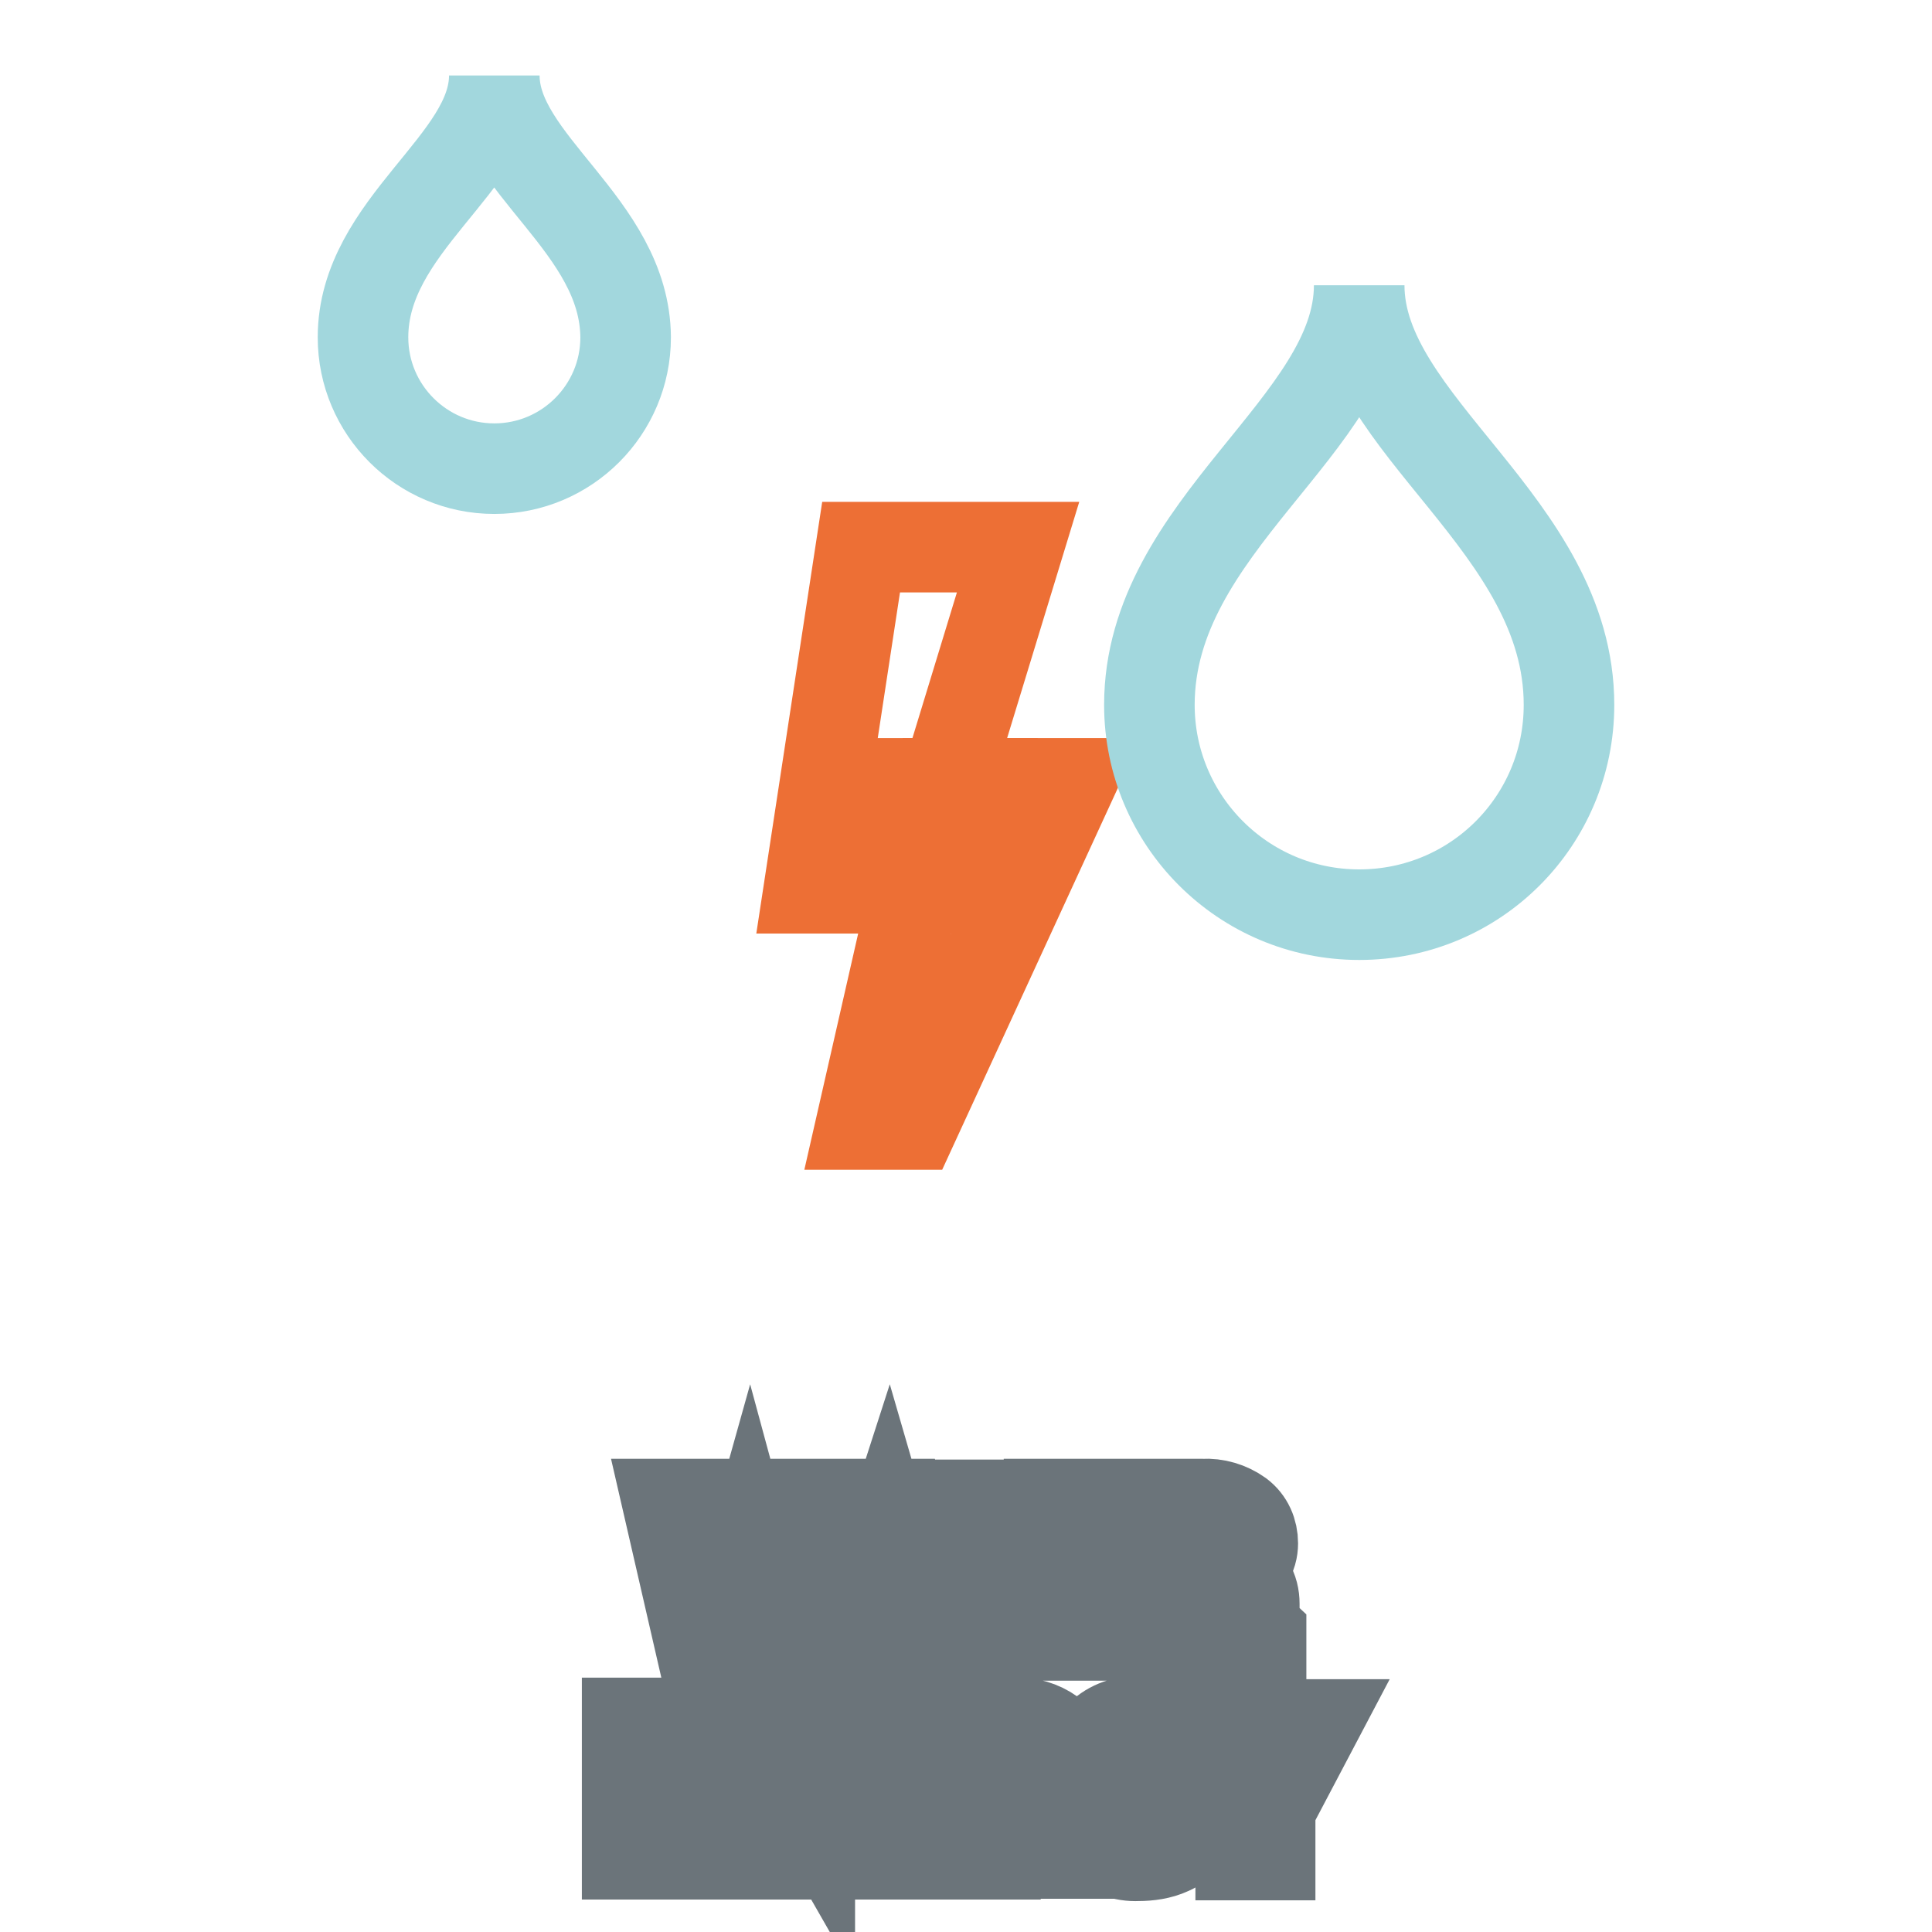
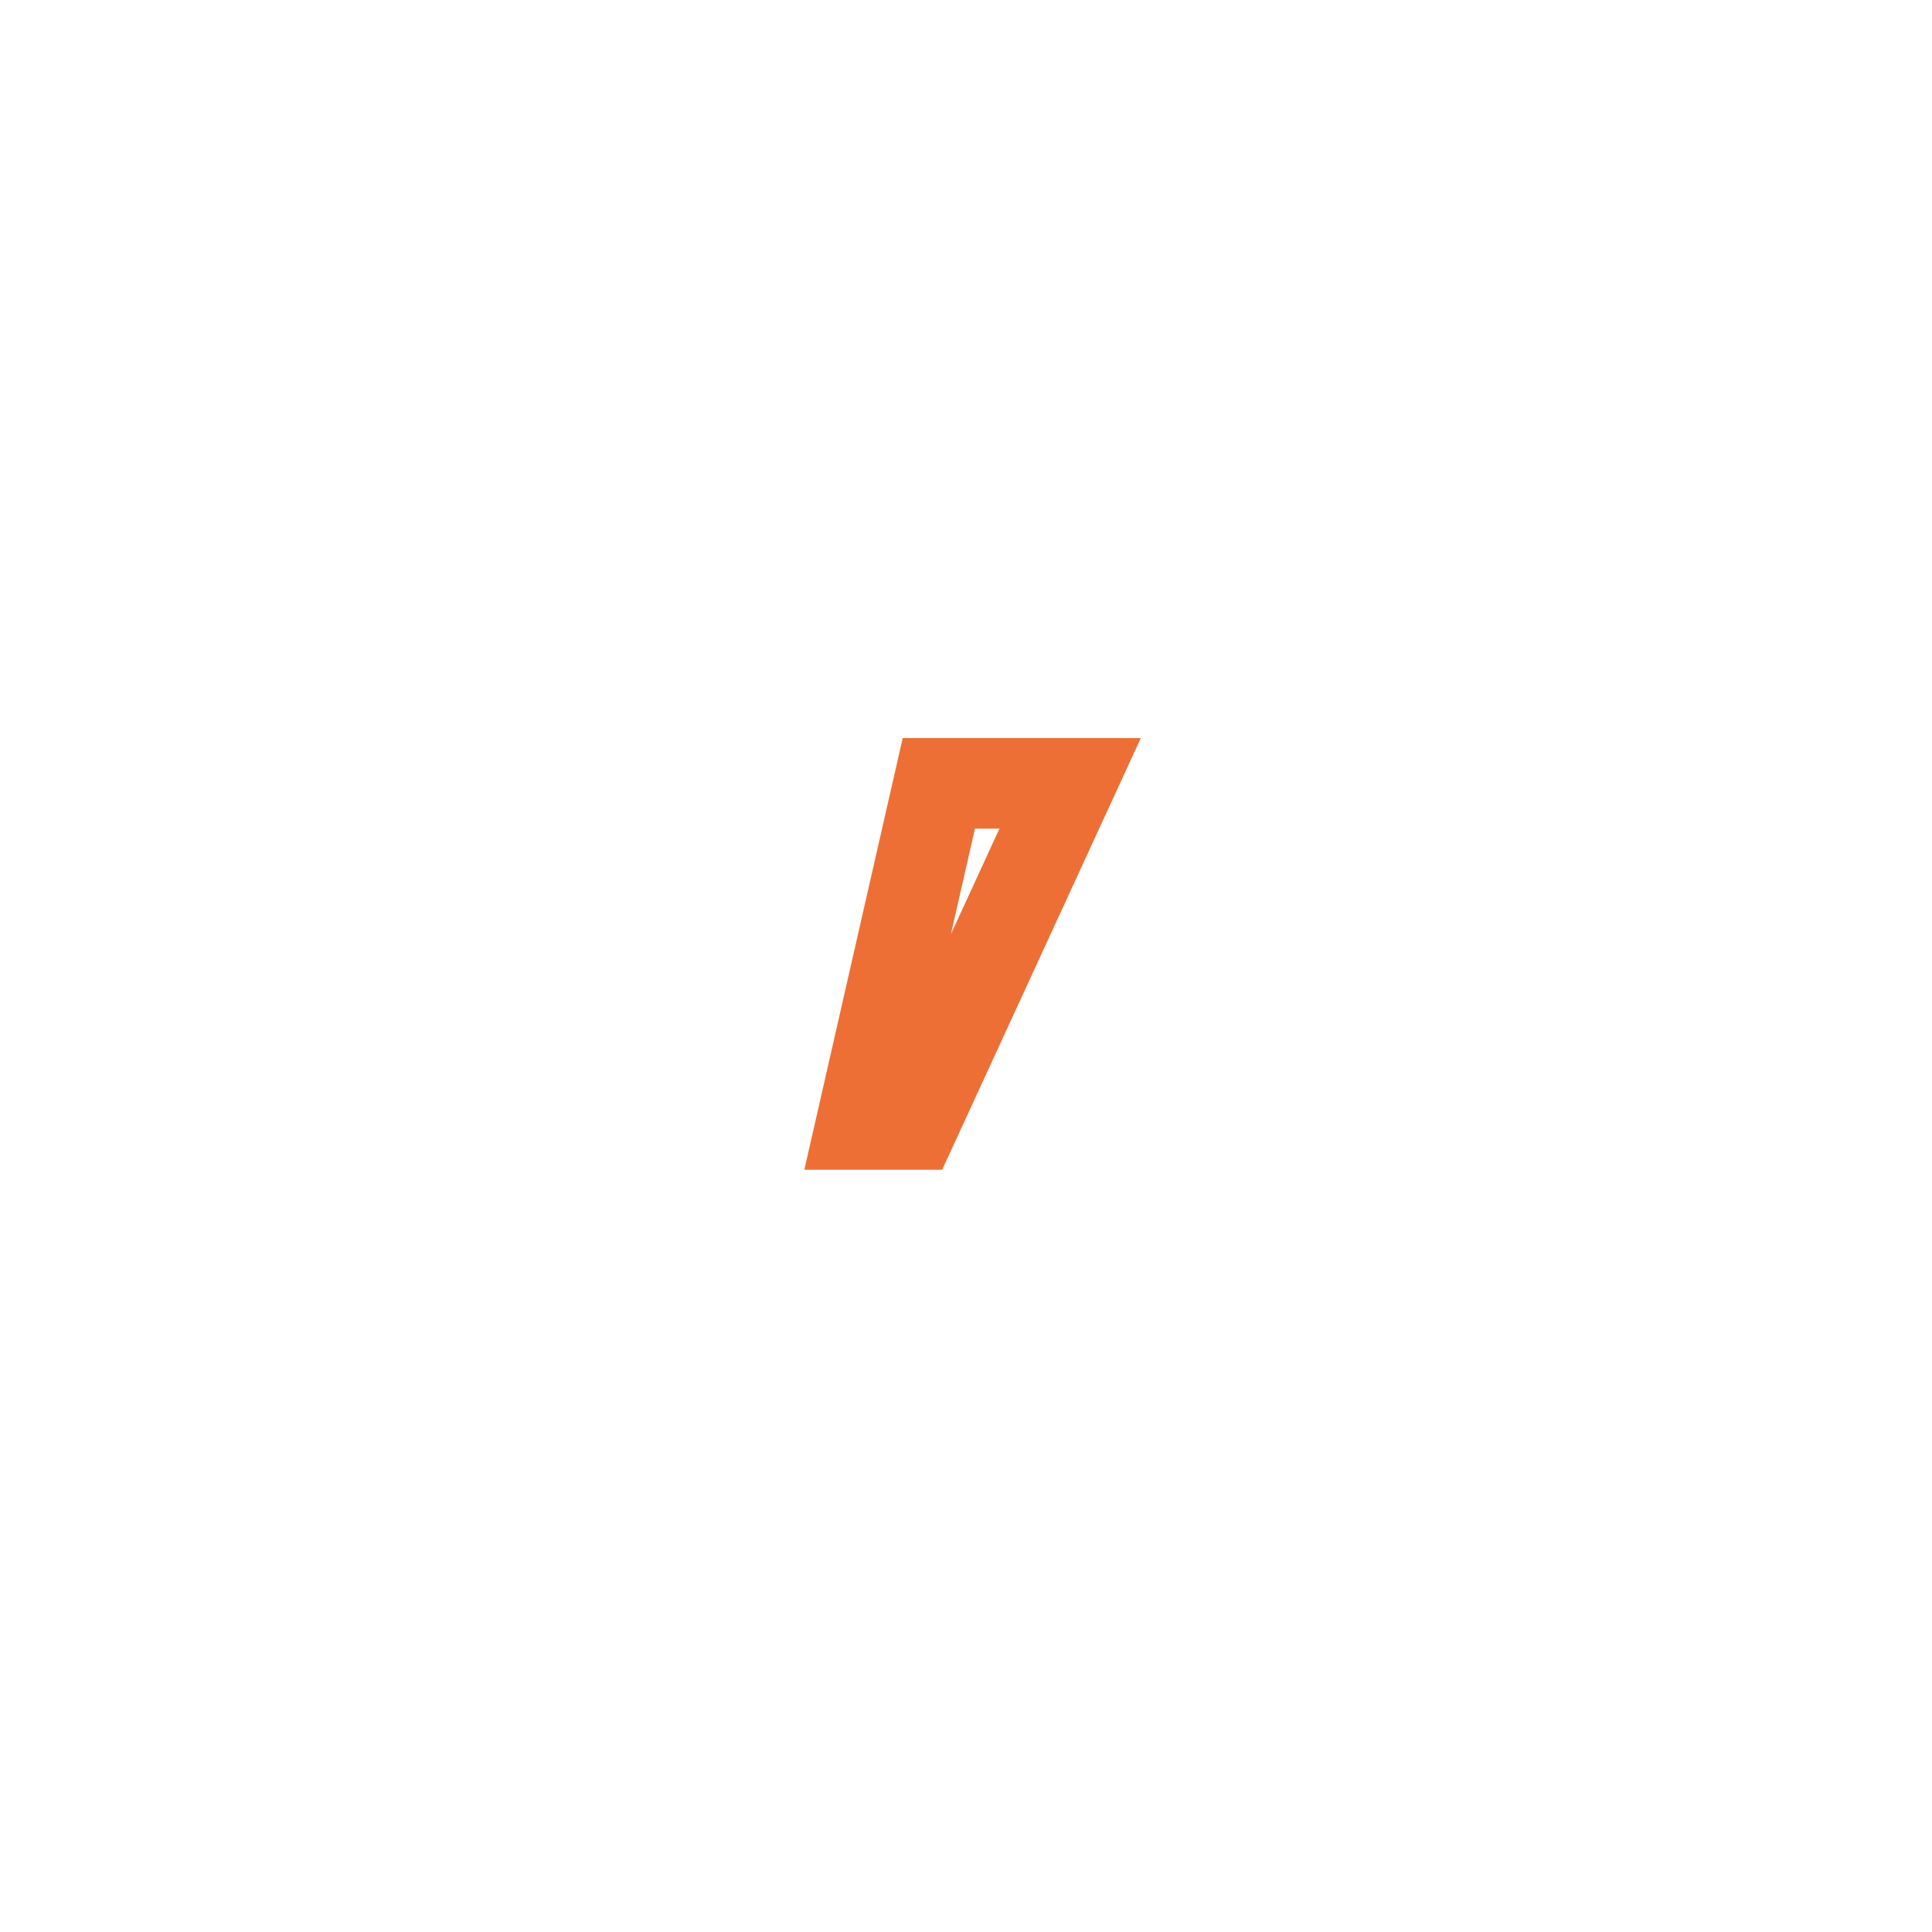
<svg xmlns="http://www.w3.org/2000/svg" version="1.1" x="0px" y="0px" viewBox="0 0 256 256" enable-background="new 0 0 256 256" xml:space="preserve">
  <g>
-     <path stroke-width="12" fill-opacity="0" stroke="#6b747a" d="M103.8,210.6l2.3-11.3h3.9l-4,17.4h-3.8L99.3,206l-3,10.7h-3.8l-4-17.4h3.9l2.3,11.3l3.1-11.3h2.8 L103.8,210.6z M120.1,213.2h-5.5l-1,3.5h-4l5.6-17.4h4.3l5.6,17.4h-4.1L120.1,213.2z M115.6,210.1h3.8l-1.8-6.2L115.6,210.1z  M137.3,202.4h-4.6v14.3h-4v-14.3h-4.5v-3h13.1V202.4z M149.8,209.2h-6.9v4.3h8v3.2H139v-17.4H151v3.1h-8v3.7h6.9L149.8,209.2z  M156.8,209.9v6.8h-4v-17.4h6.6c1.7-0.1,3.4,0.4,4.8,1.4c1.2,0.9,1.8,2.3,1.8,3.8c0,0.8-0.2,1.6-0.7,2.3c-0.5,0.7-1.3,1.2-2.1,1.6 c0.9,0.2,1.7,0.7,2.3,1.5c0.5,0.8,0.7,1.7,0.7,2.6v1.1c0,0.5,0.1,1,0.2,1.5c0.1,0.5,0.3,0.9,0.7,1.3v0.4h-4.2 c-0.4-0.3-0.6-0.8-0.6-1.3c0-0.6,0-1.2,0-1.7v-1c0-0.7-0.2-1.4-0.7-1.9c-0.5-0.5-1.2-0.7-1.9-0.7L156.8,209.9z M156.8,206.8h2.6 c0.7,0.1,1.3-0.1,1.9-0.6c0.4-0.4,0.7-1,0.6-1.6c0-0.6-0.2-1.3-0.7-1.7c-0.5-0.5-1.2-0.7-1.9-0.7h-2.6V206.8z M93.9,238.3h-6.9v4.3 H95v3.1H83.1v-17.4H95v3.1h-7.9v3.7h6.9L93.9,238.3z M111.4,245.7h-4l-6.3-11v11h-4.1v-17.4h4l6.3,11v-10.9h4L111.4,245.7z  M124.9,238.3h-6.9v4.3h8v3.1h-11.8v-17.4h12.2v3.1h-8.2v3.7h6.9L124.9,238.3z M131.9,239.1v6.6h-4v-17.4h6.6 c1.7-0.1,3.4,0.4,4.8,1.4c1.2,0.9,1.8,2.3,1.8,3.8c0,0.8-0.2,1.6-0.7,2.3c-0.5,0.7-1.3,1.2-2.1,1.6c0.9,0.2,1.7,0.7,2.3,1.5 c0.5,0.8,0.7,1.7,0.7,2.6v1.1c0,0.5,0.1,1,0.2,1.5c0.1,0.5,0.3,0.9,0.7,1.3v0.2H138c-0.4-0.3-0.6-0.8-0.6-1.3c0-0.6,0-1.2,0-1.7v-1 c0-0.7-0.2-1.4-0.7-1.9c-0.5-0.5-1.2-0.7-1.9-0.7L131.9,239.1z M131.9,236h2.6c0.7,0,1.3-0.2,1.8-0.6c0.4-0.4,0.7-1,0.6-1.6 c0-0.6-0.2-1.3-0.7-1.7c-0.5-0.5-1.2-0.7-1.9-0.7h-2.6L131.9,236z M157.5,243.3c-0.7,0.8-1.6,1.4-2.5,1.8c-1.3,0.6-2.8,0.8-4.2,0.8 c-1.9,0.1-3.8-0.6-5.2-2c-1.3-1.4-2-3.2-1.9-5.1v-3.5c-0.1-1.9,0.6-3.7,1.9-5.1c1.3-1.4,3.1-2.1,5-2.1c1.8-0.2,3.6,0.4,5,1.6 c1.2,1.1,1.9,2.7,1.9,4.3h-3.8c-0.1-0.8-0.4-1.5-0.9-2c-0.6-0.5-1.3-0.8-2.1-0.7c-0.9,0-1.7,0.4-2.3,1.1c-0.6,0.8-0.9,1.9-0.9,2.9 v3.5c-0.1,1,0.2,2.1,0.8,2.9c0.6,0.7,1.4,1.2,2.4,1.1c0.6,0,1.2,0,1.7-0.2c0.4-0.1,0.7-0.3,1-0.5v-2.7h-2.7v-2.6h6.6V243.3z  M166.4,236l3.5-7.5h4.3l-5.9,11.2v6.1h-3.9v-6.3l-5.8-11h4.3L166.4,236z" />
-     <path stroke-width="12" fill-opacity="0" stroke="#ed6f35" d="M134.9,72.5h-20.8l-6.9,45.2h13.9L134.9,72.5z" />
    <path stroke-width="12" fill-opacity="0" stroke="#ed6f35" d="M114.1,149h6.9l20.8-45.2h-17.4L114.1,149z" />
-     <path stroke-width="12" fill-opacity="0" stroke="#ed6f35" d="M114.1,103.8h17.4v13.9h-17.4V103.8z" />
-     <path stroke-width="12" fill-opacity="0" stroke="#a2d7dd" d="M65.5,10c0,11.6-17.4,19.8-17.4,34.7c0,9.6,7.8,17.4,17.4,17.4c9.6,0,17.4-7.8,17.4-17.4 C82.8,29.8,65.5,21.6,65.5,10z M180.1,37.8c0,18.5-27.8,31.8-27.8,55.6c0,15.3,12.4,27.8,27.8,27.8c15.4,0,27.8-12.4,27.8-27.8 C207.9,69.5,180.1,56.3,180.1,37.8z" />
  </g>
</svg>